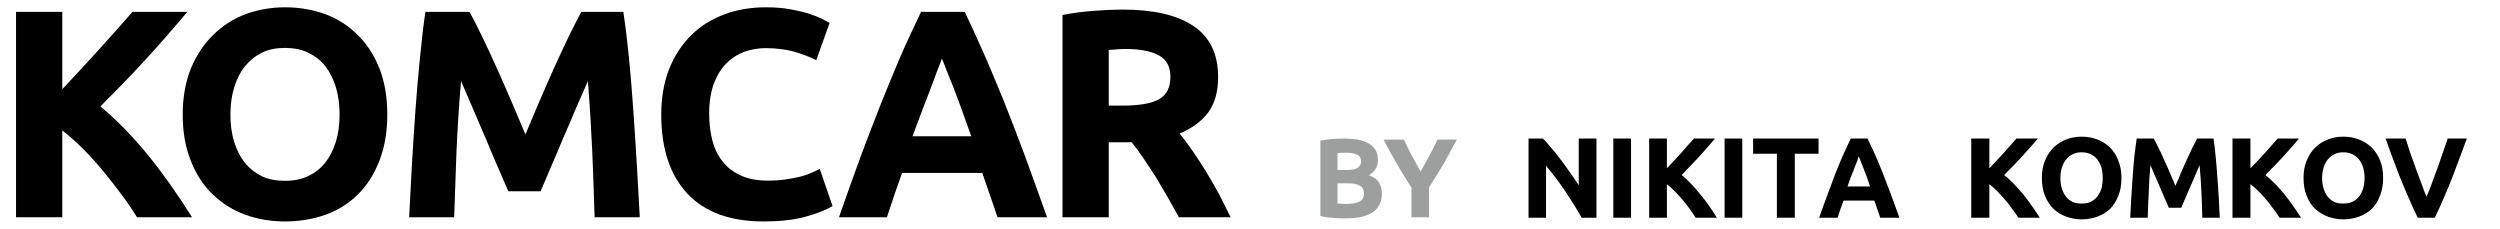
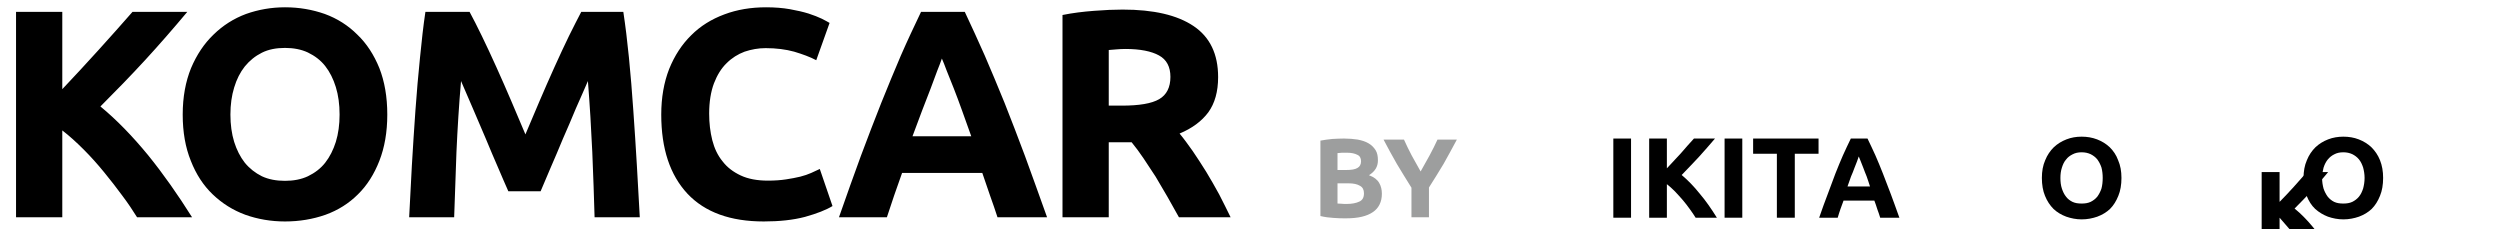
<svg xmlns="http://www.w3.org/2000/svg" xml:space="preserve" width="120mm" height="11mm" version="1.1" style="shape-rendering:geometricPrecision; text-rendering:geometricPrecision; image-rendering:optimizeQuality; fill-rule:evenodd; clip-rule:evenodd" viewBox="0 0 12000 1100">
  <defs>
    <style type="text/css"> .fil0 {fill:black;fill-rule:nonzero} .fil1 {fill:#9D9E9E;fill-rule:nonzero} </style>
  </defs>
  <g id="Слой_x0020_1">
    <path class="fil0" d="M658 1043c-20,-32 -43,-67 -71,-104 -27,-37 -56,-74 -87,-112 -31,-38 -64,-75 -98,-109 -35,-35 -69,-66 -103,-92l0 417 -222 0 0 -986 222 0 0 371c57,-60 115,-123 174,-188 59,-65 113,-126 163,-183l263 0c-67,80 -134,157 -202,231 -68,74 -140,148 -215,223 79,65 155,144 229,234 73,90 143,190 211,298l-264 0zm448 -493c0,48 6,92 18,131 12,38 29,72 51,100 23,28 50,49 82,65 32,15 69,22 111,22 41,0 78,-7 110,-22 33,-16 61,-37 83,-65 22,-28 39,-62 51,-100 12,-39 18,-83 18,-131 0,-49 -6,-93 -18,-132 -12,-39 -29,-73 -51,-101 -22,-28 -50,-49 -83,-65 -32,-15 -69,-22 -110,-22 -42,0 -79,7 -111,23 -32,16 -59,38 -82,66 -22,28 -39,61 -51,101 -12,39 -18,82 -18,130zm753 0c0,84 -13,158 -38,222 -25,64 -59,118 -103,161 -43,43 -95,76 -156,98 -60,21 -125,32 -194,32 -67,0 -131,-11 -190,-32 -60,-22 -112,-55 -157,-98 -45,-43 -80,-97 -105,-161 -26,-64 -39,-138 -39,-222 0,-85 14,-159 40,-223 27,-64 63,-118 108,-161 45,-44 97,-77 156,-99 59,-21 122,-32 187,-32 68,0 131,11 191,32 60,22 112,55 156,99 45,43 80,97 106,161 25,64 38,138 38,223zm395 -493c17,32 37,70 59,116 22,46 46,96 70,150 24,53 48,108 72,164 24,56 46,109 67,158 21,-49 43,-102 67,-158 24,-56 48,-111 72,-164 24,-54 48,-104 70,-150 23,-46 42,-84 59,-116l202 0c10,66 19,139 27,220 8,81 15,166 21,254 6,87 12,175 17,263 5,89 10,172 14,249l-217 0c-3,-95 -6,-200 -11,-313 -5,-112 -12,-226 -21,-341 -18,40 -36,84 -58,132 -20,49 -41,97 -62,145 -20,49 -40,95 -59,139 -19,44 -35,82 -48,113l-155 0c-14,-31 -30,-69 -49,-113 -19,-44 -39,-90 -59,-139 -21,-48 -41,-96 -62,-145 -21,-48 -40,-92 -57,-132 -10,115 -17,229 -22,341 -4,113 -8,218 -11,313l-216 0c4,-77 8,-160 13,-249 5,-88 11,-176 17,-263 6,-88 14,-173 22,-254 8,-81 16,-154 26,-220l212 0zm1412 1006c-160,0 -282,-44 -366,-133 -84,-90 -126,-216 -126,-380 0,-82 13,-155 38,-219 26,-64 61,-118 106,-162 44,-44 97,-77 159,-100 61,-23 128,-34 200,-34 42,0 80,3 114,9 34,6 64,13 90,21 25,8 47,17 64,25 17,9 29,15 37,20l-64 179c-30,-16 -66,-29 -106,-41 -40,-11 -86,-17 -137,-17 -35,0 -68,6 -101,17 -32,12 -61,30 -86,55 -26,25 -46,58 -61,97 -15,40 -23,89 -23,145 0,46 5,88 15,128 10,39 26,73 49,101 22,29 51,51 87,68 36,17 80,25 131,25 32,0 61,-2 87,-6 25,-4 48,-8 68,-13 20,-5 37,-11 53,-18 15,-7 29,-13 41,-19l61 178c-31,19 -75,36 -132,52 -57,15 -123,22 -198,22zm1122 -20c-11,-34 -23,-69 -36,-105 -12,-36 -25,-72 -37,-108l-385 0c-13,36 -25,72 -38,108 -12,36 -24,71 -35,105l-230 0c37,-106 72,-204 105,-294 34,-90 66,-175 98,-255 32,-79 63,-155 94,-227 31,-71 64,-141 97,-210l210 0c32,69 65,139 96,210 31,72 63,148 95,227 32,80 64,165 98,255 33,90 68,188 106,294l-238 0zm-267 -762c-5,14 -12,34 -22,58 -9,25 -20,53 -32,86 -12,32 -26,68 -41,106 -15,39 -30,80 -46,123l282 0c-15,-43 -30,-84 -44,-123 -14,-39 -27,-74 -40,-107 -13,-32 -24,-61 -34,-85 -9,-25 -17,-44 -23,-58zm868 -235c148,0 261,26 340,79 79,53 118,135 118,245 0,70 -16,126 -47,169 -32,43 -78,77 -138,102 20,24 41,53 63,84 22,32 43,65 65,100 21,35 42,71 62,108 19,38 38,74 55,110l-248 0c-18,-32 -36,-65 -55,-98 -19,-33 -38,-65 -57,-97 -20,-31 -39,-60 -58,-88 -19,-28 -38,-54 -57,-77l-110 0 0 360 -222 0 0 -971c49,-10 99,-16 151,-20 51,-4 97,-6 138,-6zm13 189c-16,0 -31,1 -43,2 -13,1 -25,2 -37,3l0 267 63 0c83,0 143,-10 179,-31 36,-21 54,-57 54,-107 0,-48 -18,-83 -55,-103 -36,-20 -90,-31 -161,-31z" />
    <path class="fil0" d="M9025 1045c-4,-14 -9,-27 -14,-41 -4,-14 -9,-27 -14,-41l-148 0c-5,14 -10,27 -15,41 -5,14 -9,28 -13,41l-89 0c14,-41 28,-79 41,-113 13,-35 25,-68 37,-99 12,-31 24,-59 36,-87 13,-28 25,-55 38,-81l80 0c13,26 25,53 38,81 12,28 24,56 36,87 12,31 25,64 38,99 13,34 26,72 41,113l-92 0zm-103 -294c-2,5 -5,13 -8,23 -4,9 -8,20 -13,33 -4,12 -10,26 -16,40 -5,15 -11,31 -17,48l108 0c-5,-17 -11,-33 -16,-48 -6,-14 -11,-28 -16,-41 -5,-12 -9,-23 -13,-33 -4,-9 -7,-17 -9,-22z" />
    <polygon class="fil0" points="8729,665 8729,738 8615,738 8615,1045 8529,1045 8529,738 8415,738 8415,665 " />
    <polygon class="fil0" points="8278,665 8363,665 8363,1045 8278,1045 " />
    <path class="fil0" d="M8139 1045c-8,-12 -16,-26 -27,-40 -10,-15 -22,-29 -34,-44 -12,-14 -25,-28 -38,-42 -13,-13 -26,-25 -39,-35l0 161 -85 0 0 -380 85 0 0 143c22,-23 44,-47 67,-72 22,-26 43,-49 63,-71l101 0c-26,31 -52,60 -78,89 -26,28 -54,57 -82,86 30,25 59,55 87,90 29,34 56,73 82,115l-102 0z" />
    <polygon class="fil0" points="7744,665 7829,665 7829,1045 7744,1045 " />
-     <path class="fil0" d="M7592 1045c-25,-44 -52,-87 -80,-129 -29,-43 -59,-82 -91,-120l0 249 -84 0 0 -380 69 0c12,12 26,27 40,45 15,17 30,36 45,56 15,20 30,40 45,62 15,21 29,41 42,61l0 -224 85 0 0 380 -71 0z" />
-     <path class="fil0" d="M11605 1045c-16,-32 -30,-65 -45,-99 -15,-35 -30,-69 -43,-102 -13,-34 -25,-66 -36,-96 -11,-31 -22,-58 -30,-83l96 0c7,22 15,46 23,72 10,25 18,50 27,75 10,25 18,49 27,72 8,23 16,43 23,60 8,-17 16,-36 24,-59 9,-24 18,-48 27,-73 9,-25 18,-50 26,-75 9,-26 17,-50 25,-72l92 0c-9,25 -19,52 -31,83 -11,30 -23,62 -36,96 -13,33 -27,68 -42,102 -14,34 -30,67 -45,99l-82 0z" />
    <path class="fil0" d="M11439 854c0,33 -5,62 -15,86 -10,25 -23,46 -40,63 -17,16 -37,28 -61,37 -23,8 -48,13 -75,13 -26,0 -51,-5 -74,-13 -23,-9 -43,-21 -61,-37 -18,-17 -31,-38 -41,-63 -10,-24 -15,-53 -15,-86 0,-32 5,-60 16,-85 10,-25 24,-45 41,-62 18,-17 38,-29 61,-38 23,-9 48,-13 73,-13 26,0 51,4 74,13 23,9 43,21 61,38 17,17 31,37 41,62 10,25 15,53 15,85zm-293 0c0,19 3,36 7,51 5,15 12,28 20,39 9,11 19,19 31,25 13,6 27,8 44,8 16,0 30,-2 43,-8 12,-6 23,-14 32,-25 9,-11 15,-24 20,-39 4,-15 7,-32 7,-51 0,-18 -3,-35 -7,-50 -5,-15 -11,-28 -20,-39 -9,-11 -20,-19 -32,-25 -13,-6 -27,-9 -43,-9 -17,0 -31,3 -44,10 -12,6 -22,14 -31,25 -8,10 -15,23 -20,39 -4,15 -7,32 -7,49z" />
-     <path class="fil0" d="M10942 1045c-8,-12 -17,-26 -28,-40 -10,-15 -22,-29 -33,-43 -13,-15 -25,-29 -39,-43 -13,-13 -26,-25 -40,-35l0 161 -86 0 0 -380 86 0 0 143c23,-23 45,-47 68,-72 23,-26 44,-49 63,-71l102 0c-25,31 -52,60 -78,89 -26,28 -54,57 -83,86 31,25 60,55 89,90 28,34 55,73 82,115l-103 0z" />
-     <path class="fil0" d="M10338 665c7,12 14,27 23,45 9,17 18,37 27,58 10,20 19,41 28,63 9,22 18,42 26,61 9,-19 17,-39 26,-61 9,-22 19,-43 28,-63 10,-21 19,-41 27,-58 9,-18 17,-33 23,-45l79 0c4,26 7,53 10,85 3,31 6,64 8,97 3,34 5,68 7,102 2,34 3,66 5,96l-84 0c-1,-37 -2,-77 -4,-121 -2,-43 -5,-87 -9,-131 -6,15 -14,32 -22,51 -7,18 -16,37 -24,55 -8,20 -16,37 -23,54 -7,17 -14,31 -19,44l-60 0c-5,-13 -11,-27 -19,-44 -7,-17 -15,-34 -23,-54 -8,-18 -16,-37 -24,-55 -8,-19 -16,-36 -22,-51 -4,44 -7,88 -8,131 -2,44 -4,84 -5,121l-84 0c2,-30 3,-62 5,-96 2,-34 5,-68 7,-102 2,-33 5,-66 8,-97 4,-32 7,-59 11,-85l82 0z" />
+     <path class="fil0" d="M10942 1045l0 161 -86 0 0 -380 86 0 0 143c23,-23 45,-47 68,-72 23,-26 44,-49 63,-71l102 0c-25,31 -52,60 -78,89 -26,28 -54,57 -83,86 31,25 60,55 89,90 28,34 55,73 82,115l-103 0z" />
    <path class="fil0" d="M10183 854c0,33 -5,62 -15,86 -10,25 -23,46 -40,63 -17,16 -37,28 -61,37 -23,8 -48,13 -75,13 -26,0 -51,-5 -74,-13 -24,-9 -44,-21 -61,-37 -17,-17 -31,-38 -41,-63 -10,-24 -15,-53 -15,-86 0,-32 5,-60 16,-85 10,-25 24,-45 41,-62 18,-17 38,-29 61,-38 23,-9 47,-13 73,-13 26,0 50,4 74,13 23,9 43,21 61,38 17,17 31,37 40,62 11,25 16,53 16,85zm-293 0c0,19 2,36 7,51 5,15 11,28 20,39 8,11 19,19 31,25 13,6 27,8 44,8 16,0 30,-2 43,-8 12,-6 23,-14 32,-25 8,-11 15,-24 20,-39 4,-15 6,-32 6,-51 0,-18 -2,-35 -6,-50 -5,-15 -12,-28 -20,-39 -9,-11 -20,-19 -32,-25 -13,-6 -27,-9 -43,-9 -17,0 -31,3 -44,10 -12,6 -23,14 -31,25 -9,10 -15,23 -20,39 -5,15 -7,32 -7,49z" />
-     <path class="fil0" d="M9688 1045c-7,-12 -17,-26 -28,-40 -10,-15 -21,-29 -33,-43 -13,-15 -25,-29 -39,-43 -13,-13 -26,-25 -39,-35l0 161 -87 0 0 -380 87 0 0 143c22,-23 44,-47 67,-72 23,-26 44,-49 63,-71l103 0c-26,31 -53,60 -79,89 -26,28 -54,57 -83,86 31,25 60,55 89,90 28,34 55,73 82,115l-103 0z" />
    <path class="fil1" d="M6462 1048c-20,0 -40,0 -61,-2 -20,-1 -42,-4 -63,-9l0 -362c17,-3 36,-6 57,-8 20,-1 39,-2 56,-2 24,0 46,2 66,5 20,4 37,9 52,18 14,8 25,19 34,33 8,13 11,29 11,49 0,30 -14,53 -43,71 24,9 40,21 49,37 9,15 13,33 13,52 0,39 -15,69 -43,88 -29,20 -71,30 -128,30zm-42 -168l0 97c6,0 13,1 20,1 7,1 15,1 23,1 26,0 46,-4 61,-11 16,-7 23,-20 23,-40 0,-17 -6,-29 -19,-36 -13,-8 -31,-12 -55,-12l-53 0zm0 -64l41 0c26,0 44,-3 55,-10 11,-6 17,-17 17,-32 0,-15 -6,-26 -18,-31 -11,-6 -28,-10 -50,-10 -7,0 -15,0 -23,0 -8,1 -16,1 -22,2l0 81zm399 7c15,-26 29,-51 43,-77 14,-25 26,-51 38,-76l93 0c-21,40 -43,79 -64,117 -22,37 -46,75 -70,113l0 143 -84 0 0 -142c-24,-38 -47,-76 -70,-114 -22,-38 -43,-77 -64,-117l98 0c11,25 24,51 37,76 14,26 28,51 43,77z" />
  </g>
</svg>